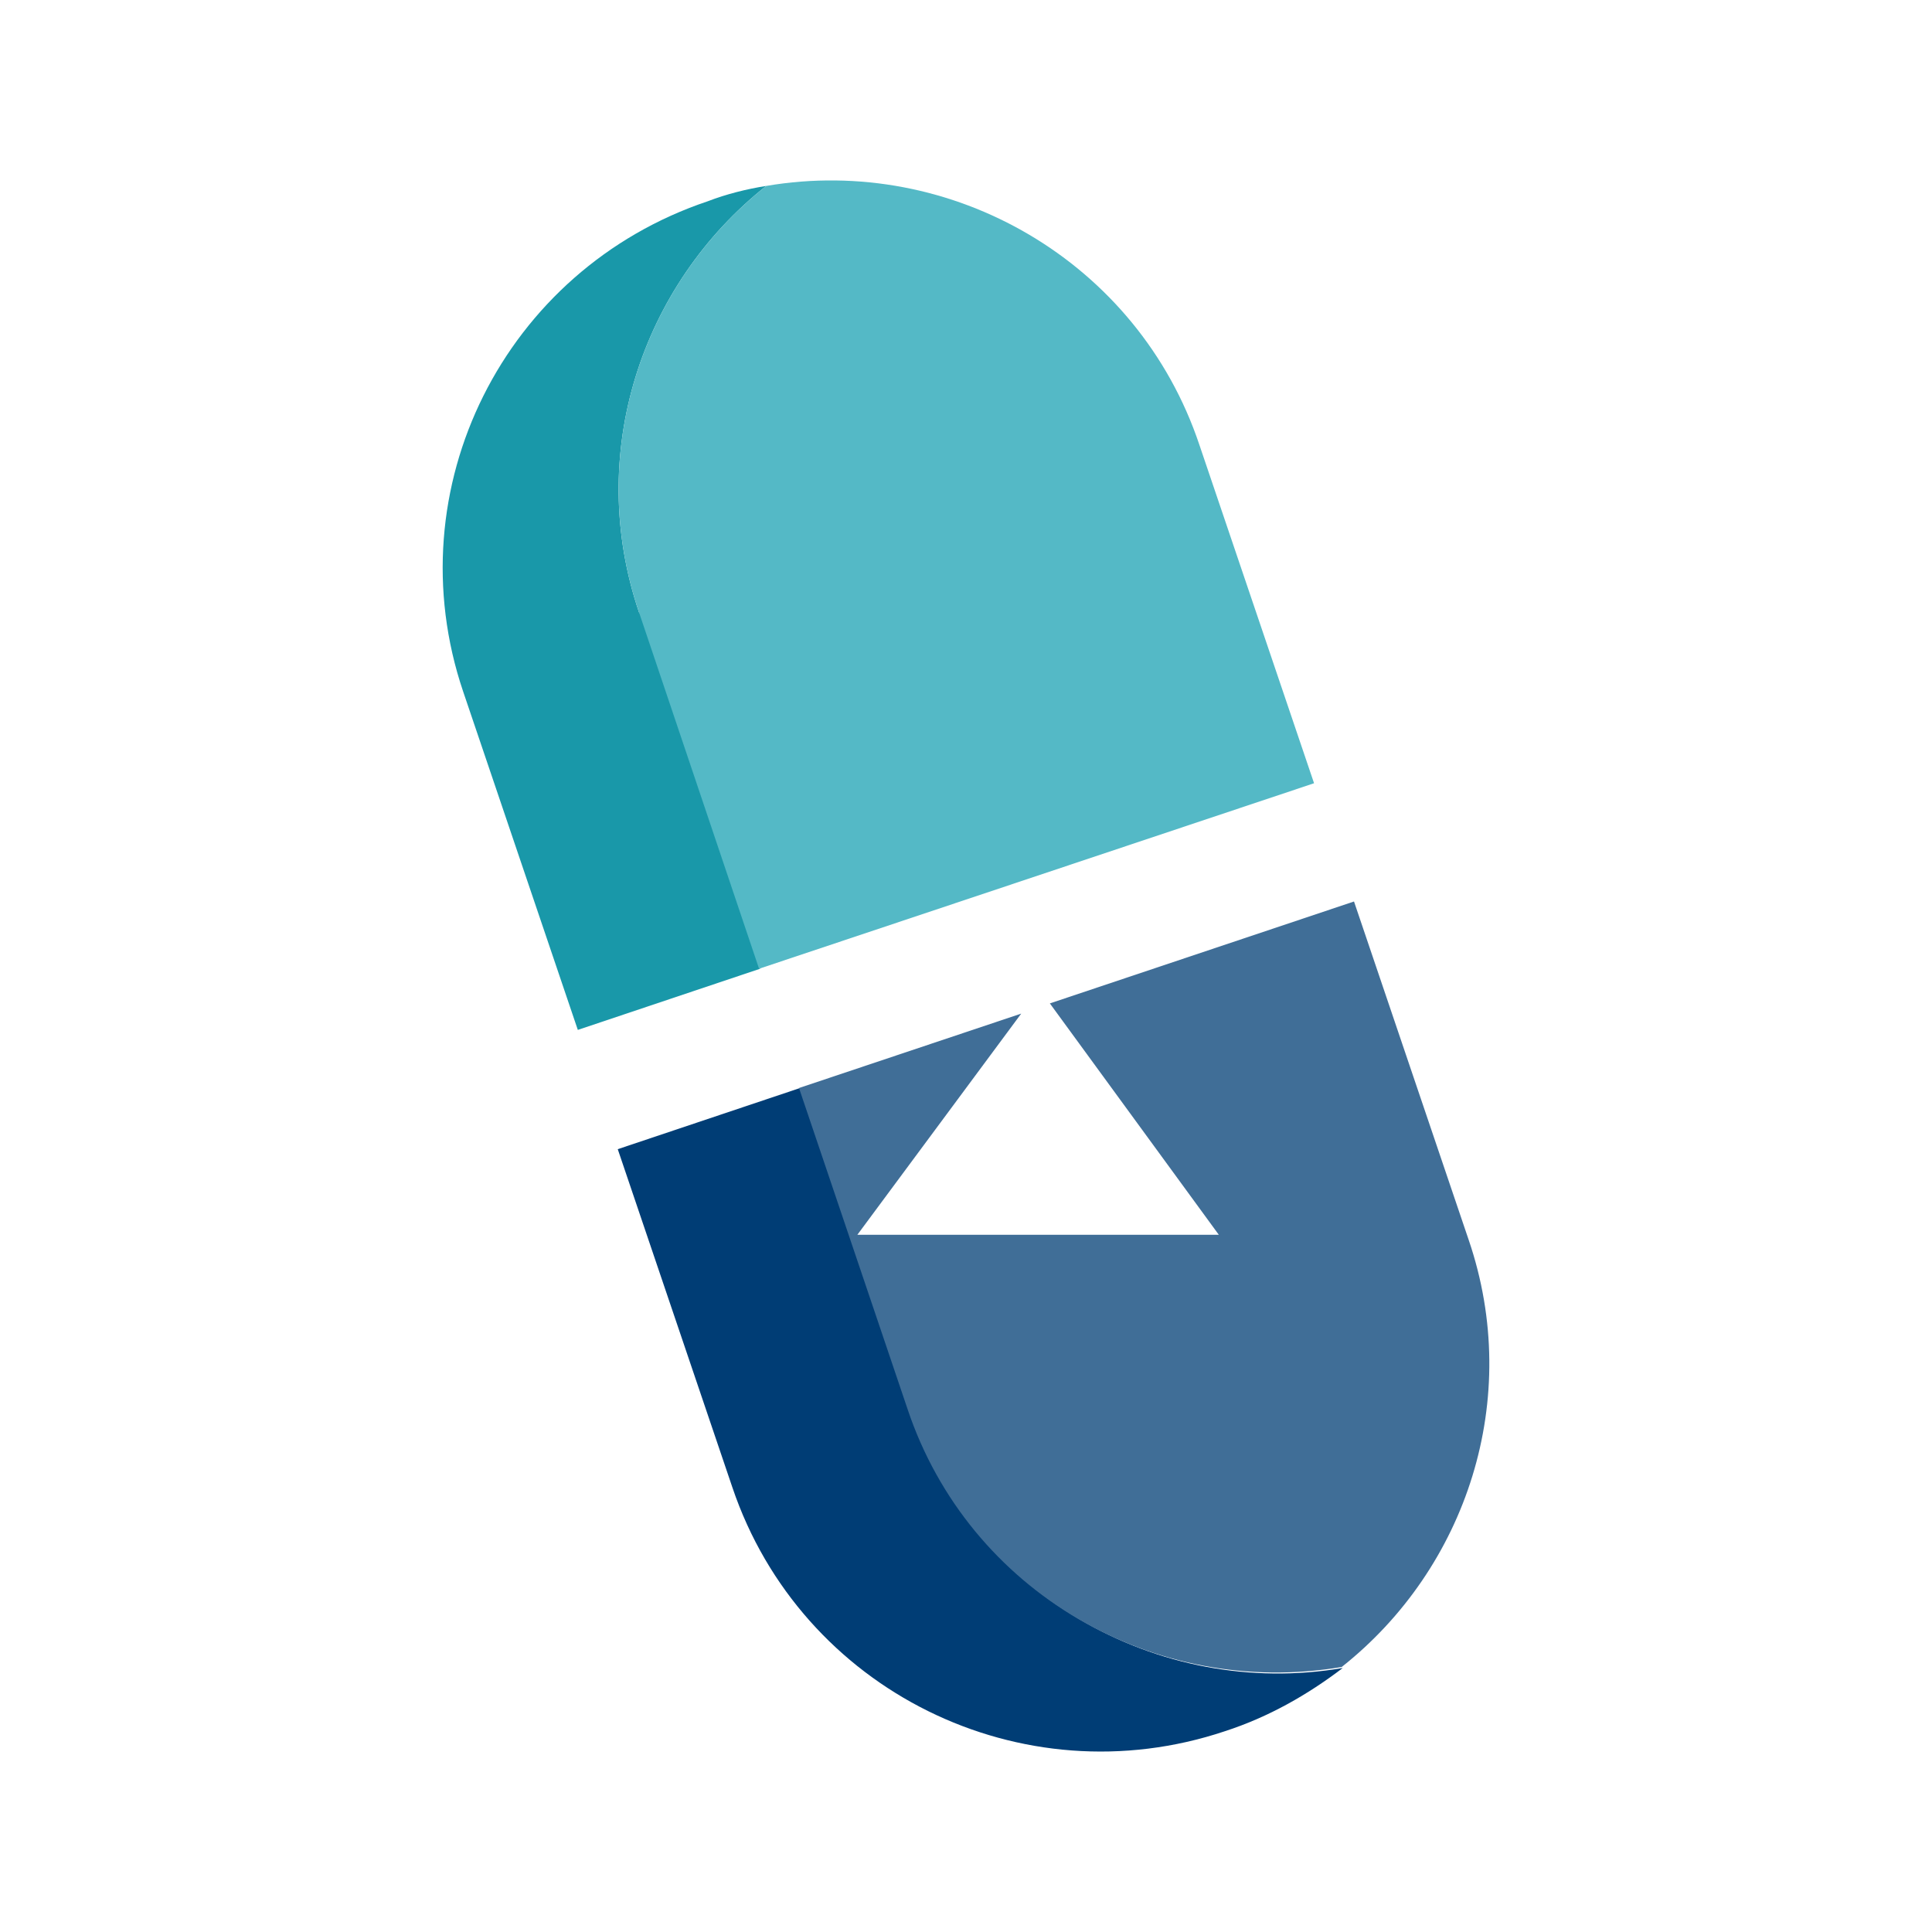
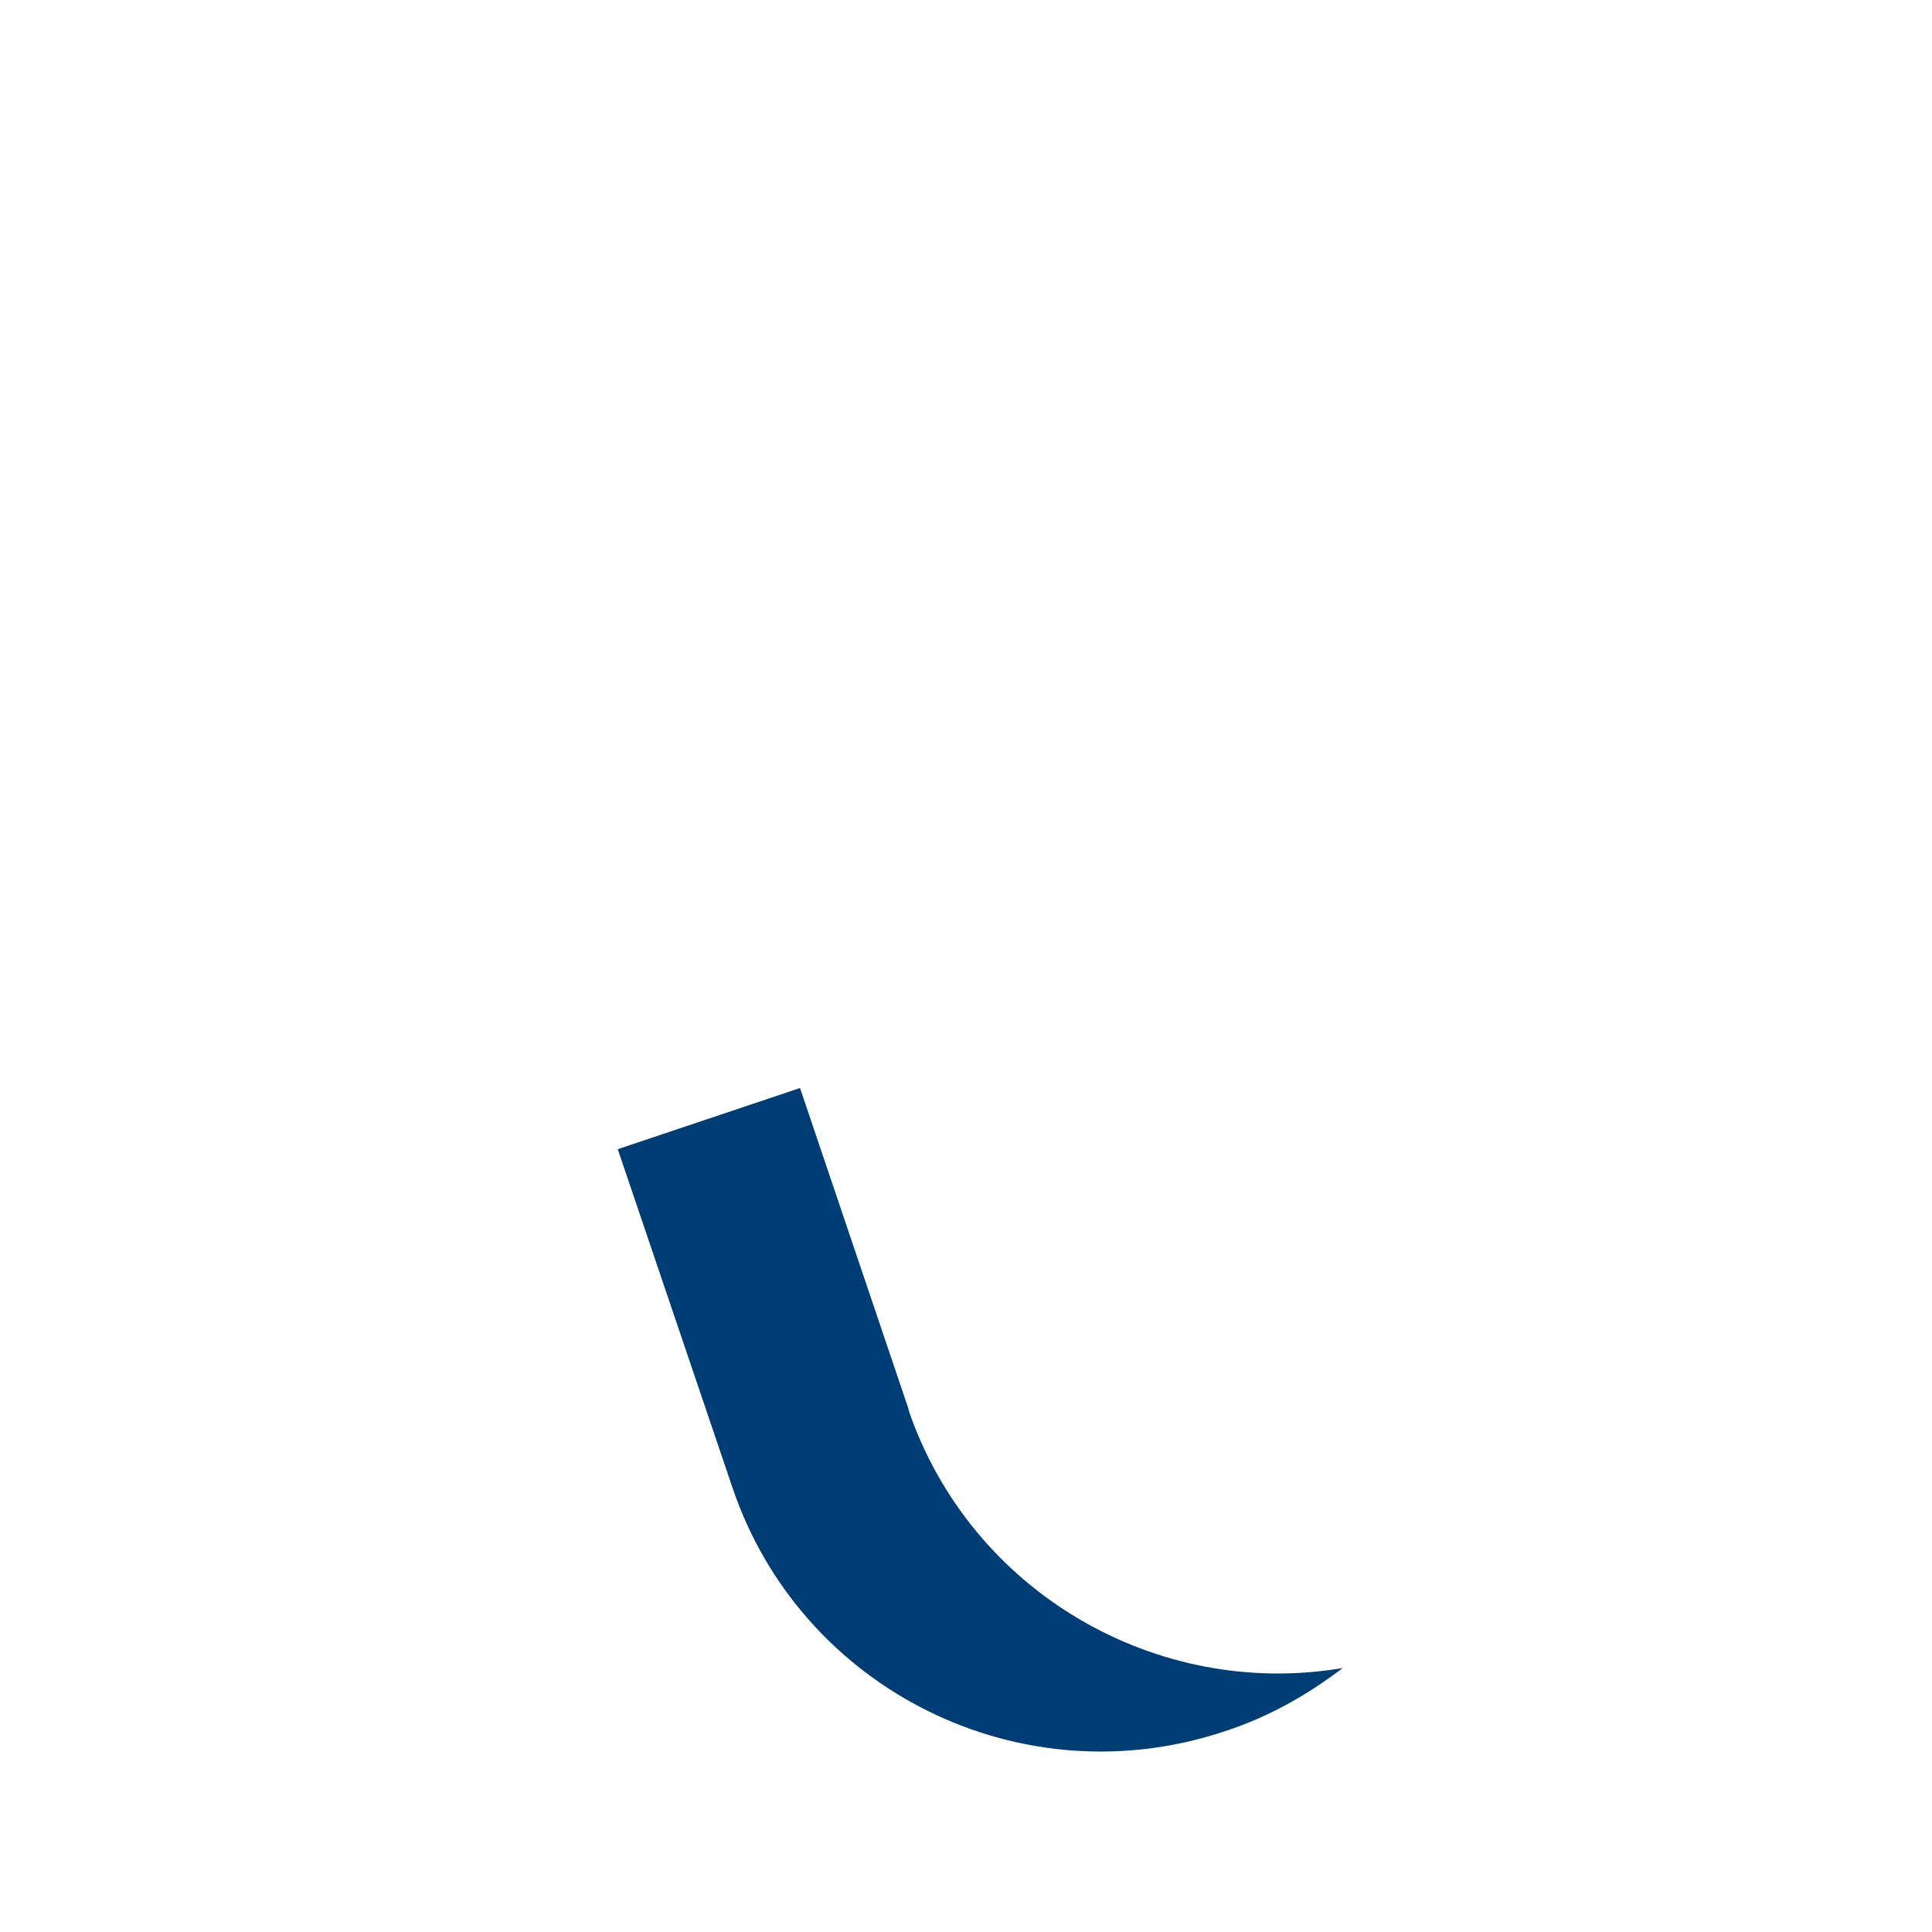
<svg xmlns="http://www.w3.org/2000/svg" width="64" height="64" viewBox="0 0 64 64" fill="none">
-   <path d="M21.176 20.307C19.378 15.04 21.244 9.435 25.382 6.159C24.738 6.261 24.059 6.43 23.449 6.666C16.699 8.928 13.069 16.188 15.342 22.907L19.141 34.117L25.179 32.091L21.21 20.307H21.176Z" fill="#1998A9" />
  <path d="M30.097 46.678L26.502 36.042L20.464 38.068L24.263 49.278C26.536 55.997 33.829 59.61 40.579 57.348C42.037 56.875 43.326 56.133 44.48 55.255C38.34 56.301 32.167 52.756 30.097 46.712V46.678Z" fill="#003D75" />
-   <path d="M48.652 41.073L44.853 29.863L34.778 33.239L40.375 40.904H28.401L33.829 33.577L26.468 36.042L30.064 46.678C32.099 52.756 38.272 56.267 44.446 55.221C48.584 51.946 50.45 46.34 48.652 41.073Z" fill="#406E97" />
-   <path d="M21.176 20.307L25.145 32.091L43.53 25.946L39.731 14.736C37.696 8.658 31.522 5.113 25.382 6.159C21.244 9.435 19.378 15.04 21.176 20.307Z" fill="#54B9C6" />
</svg>